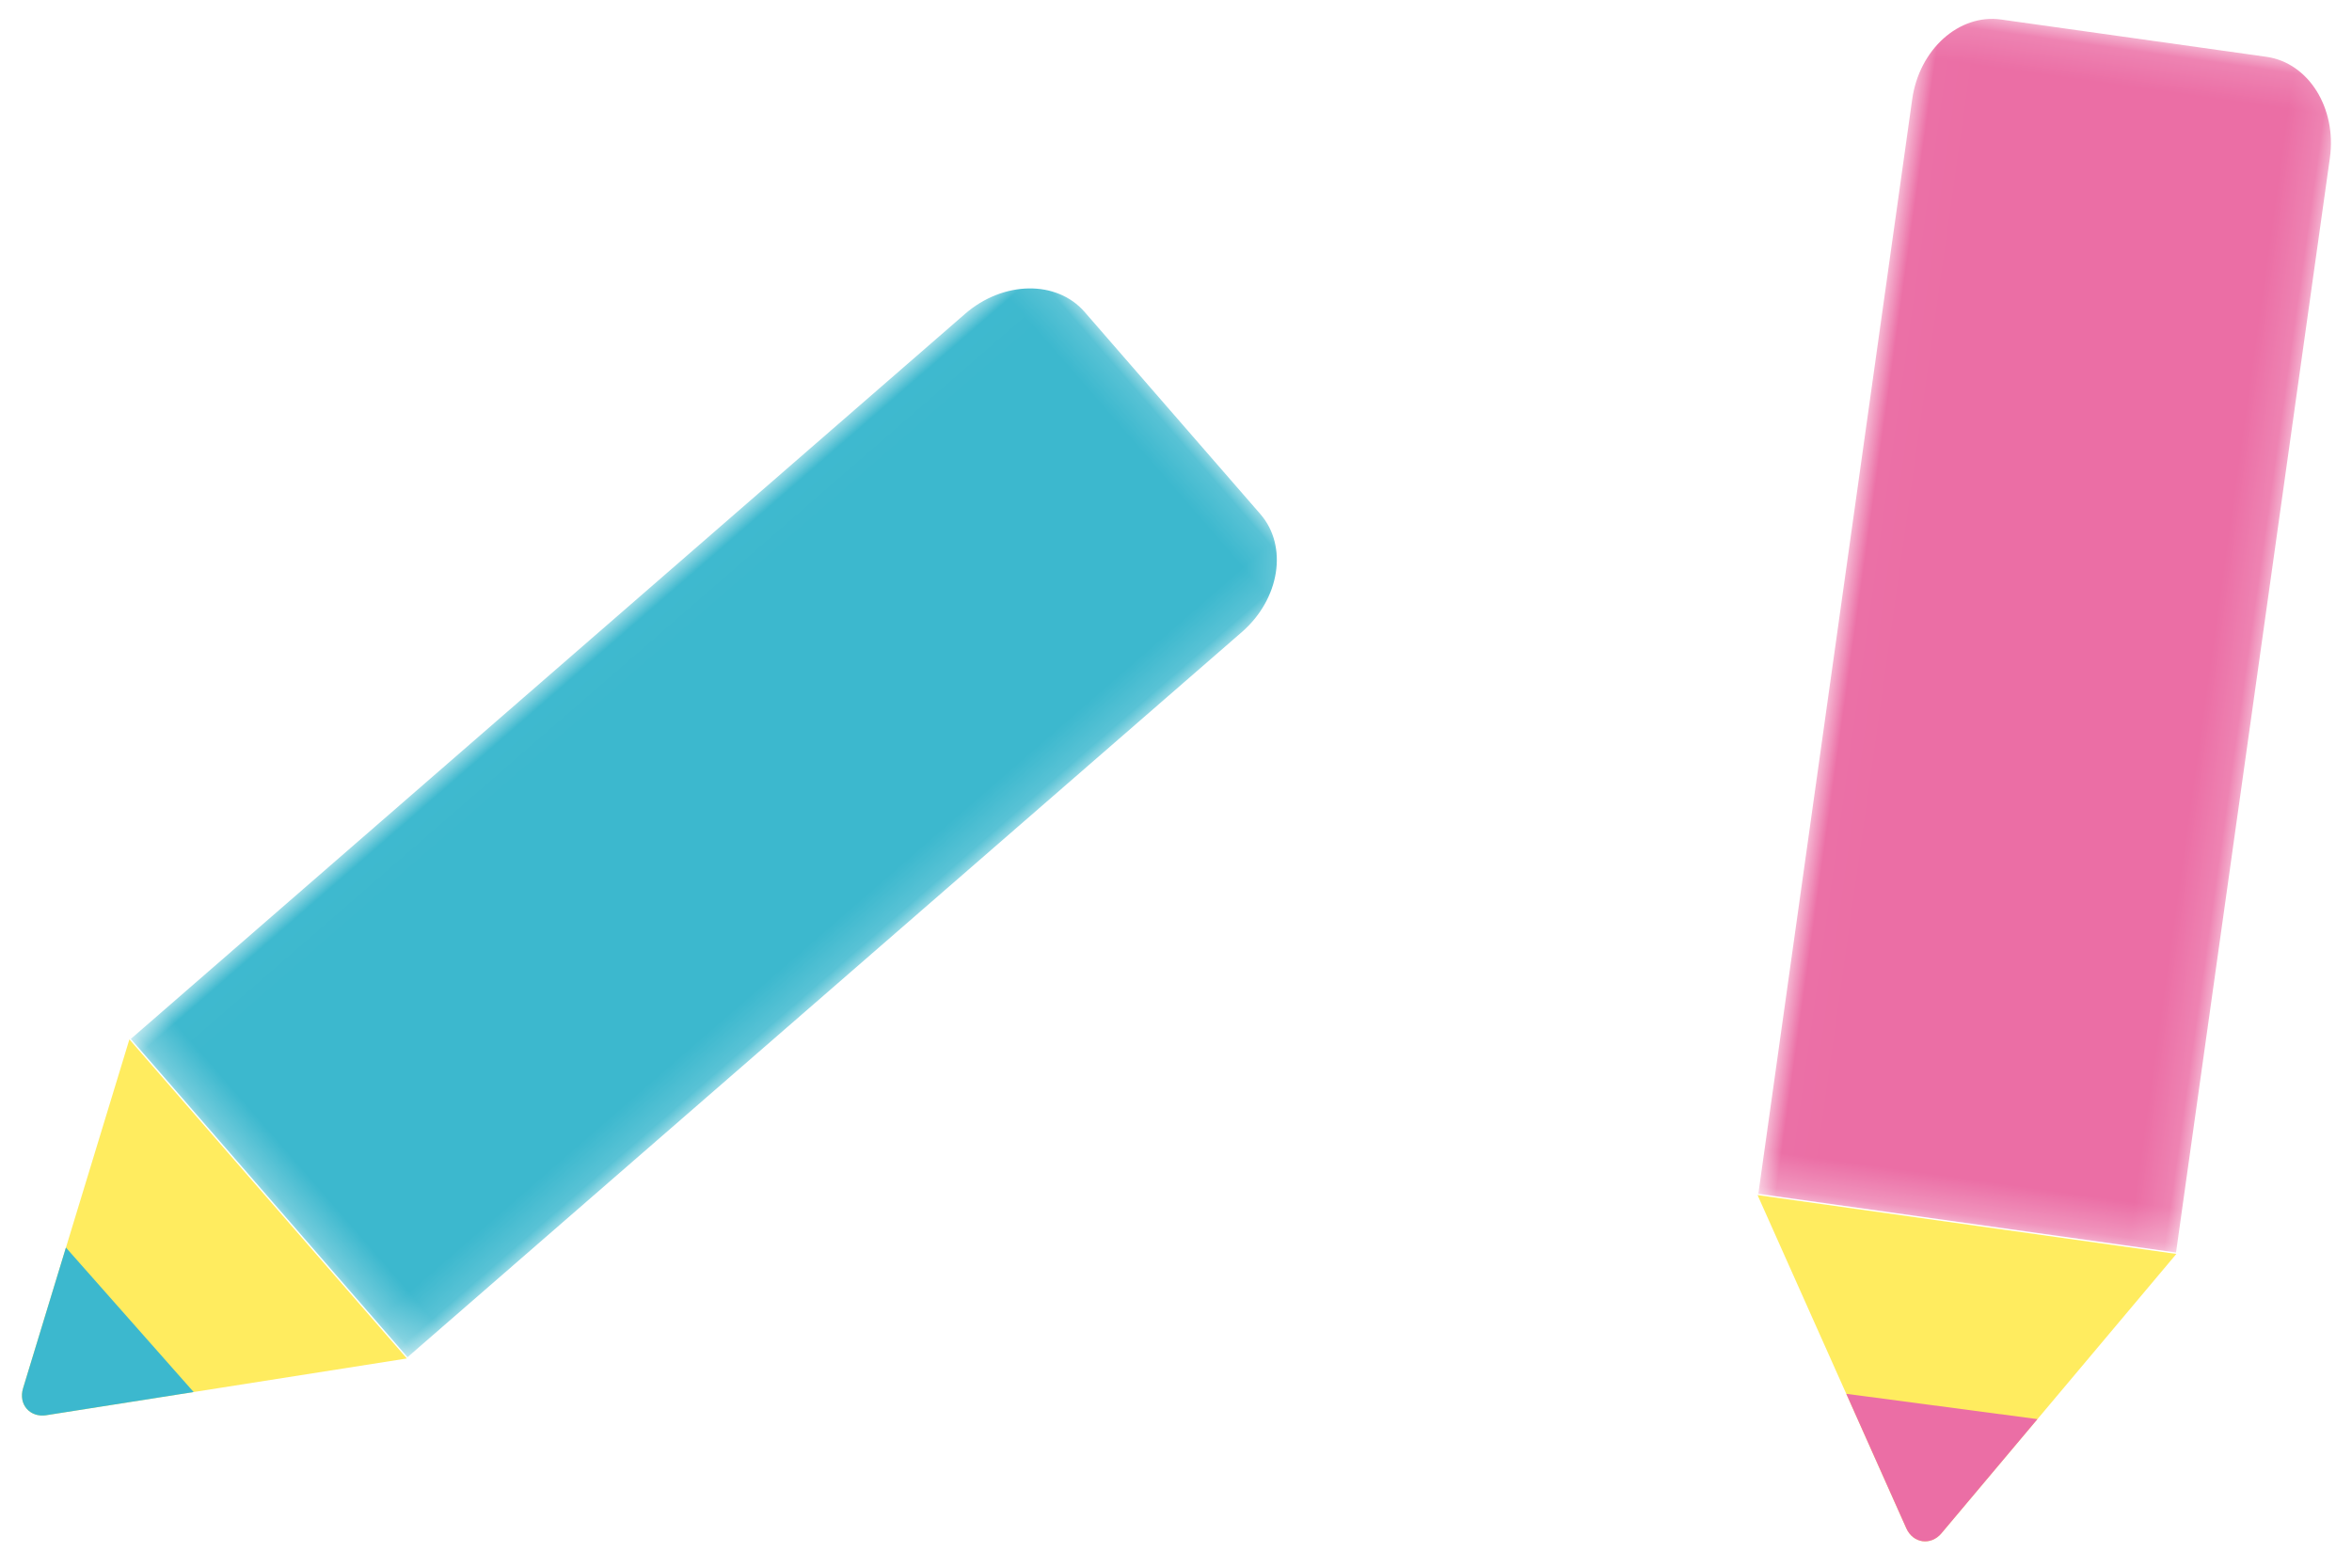
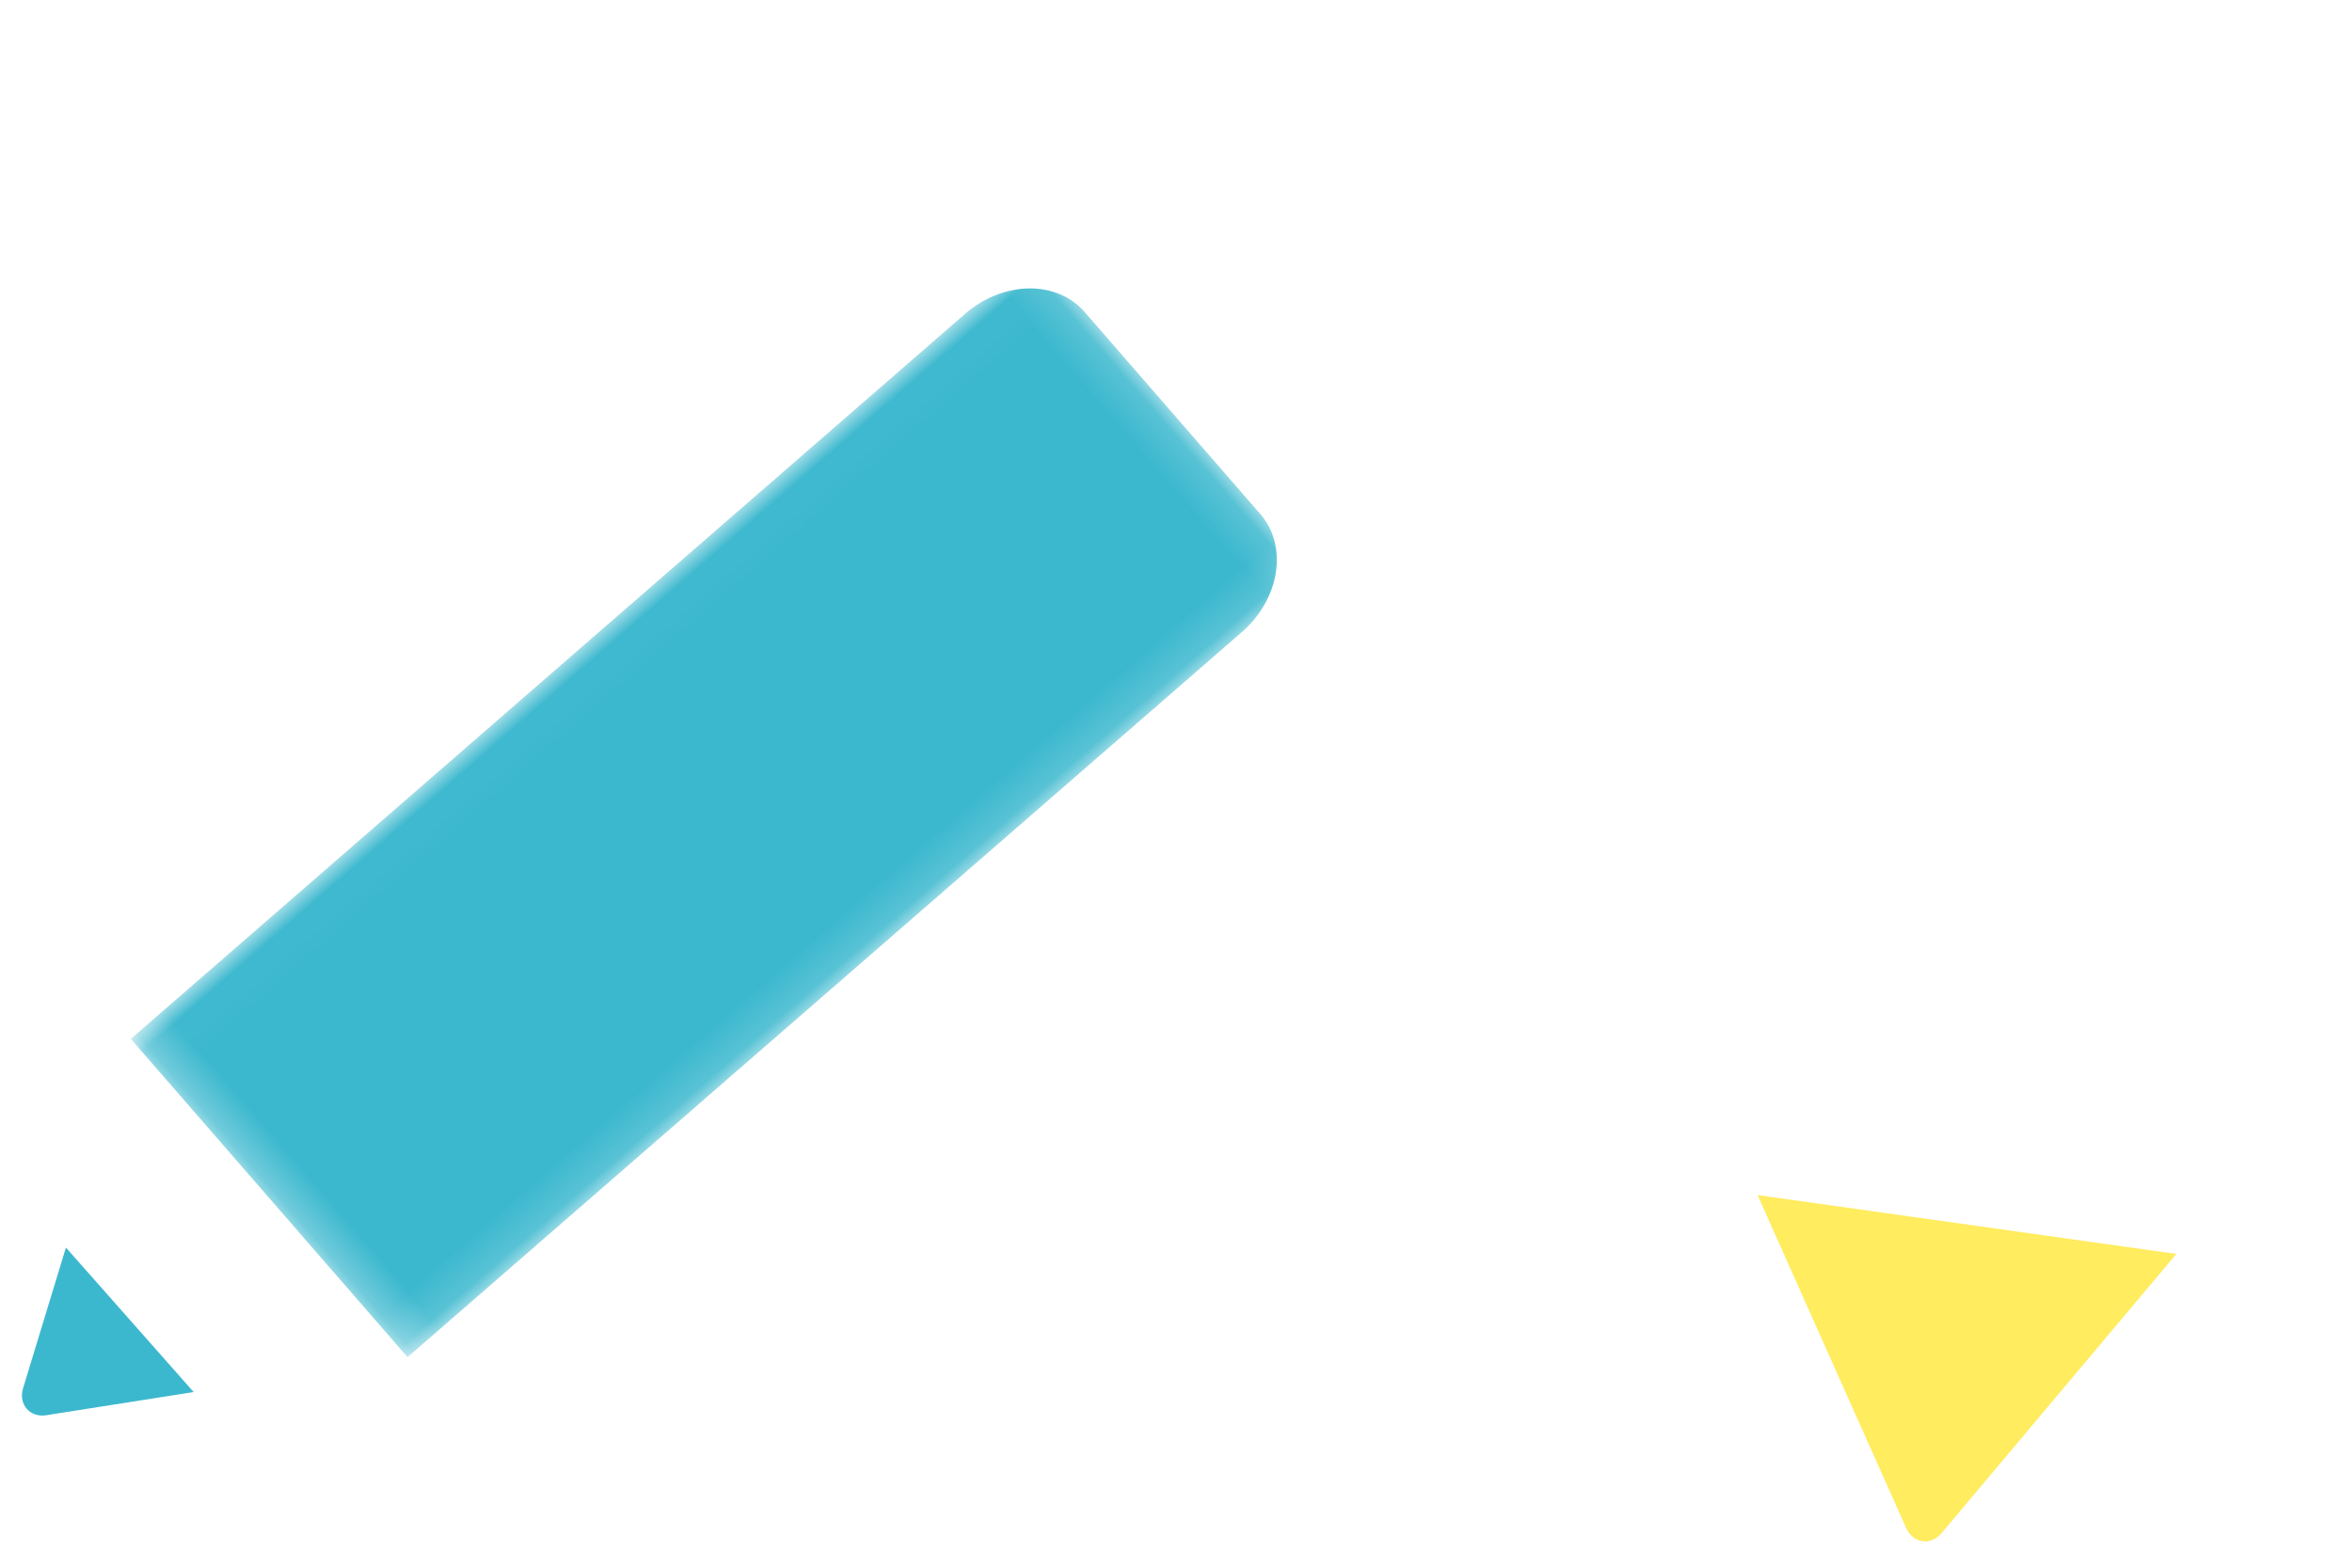
<svg xmlns="http://www.w3.org/2000/svg" xmlns:xlink="http://www.w3.org/1999/xlink" width="66" height="44" viewBox="0 0 66 44">
  <defs>
    <path id="a" d="M.017.15h11.836v33.585H.017z" />
-     <path id="c" d="M.017.15h11.836v33.585H.017z" />
  </defs>
  <g fill="none" fill-rule="evenodd">
    <g transform="rotate(49 6.865 35.456)">
      <mask id="b" fill="#fff">
        <use xlink:href="#a" />
      </mask>
      <path fill="#3CB8CE" d="M11.853 33.735H.017V2.715C.017 1.3.984.15 2.177.15h7.516c1.193 0 2.16 1.149 2.16 2.565v31.02z" mask="url(#b)" />
    </g>
    <g transform="rotate(8 26.319 386.305)">
      <mask id="d" fill="#fff">
        <use xlink:href="#c" />
      </mask>
-       <path fill="#EB6EA5" d="M11.853 33.735H.017V2.715C.017 1.3.984.15 2.177.15h7.516c1.193 0 2.16 1.149 2.16 2.565v31.02z" mask="url(#d)" />
    </g>
    <path fill="#FFEC5F" d="M54.483 43.03l6.588-7.836-11.752-1.652 4.173 9.349c.191.429.689.499.991.14" />
-     <path fill="#EB6EA5" d="M54.483 43.03l2.69-3.2-5.364-.71 1.683 3.771c.191.429.689.499.991.14" />
-     <path fill="#FFEC5F" d="M1.303 39.72l10.114-1.592-7.786-8.956-2.984 9.793c-.137.45.192.829.656.756" />
    <path fill="#3CB8CE" d="M1.303 39.72l4.131-.65-3.584-4.055-1.203 3.95c-.137.45.192.829.656.756" />
  </g>
</svg>